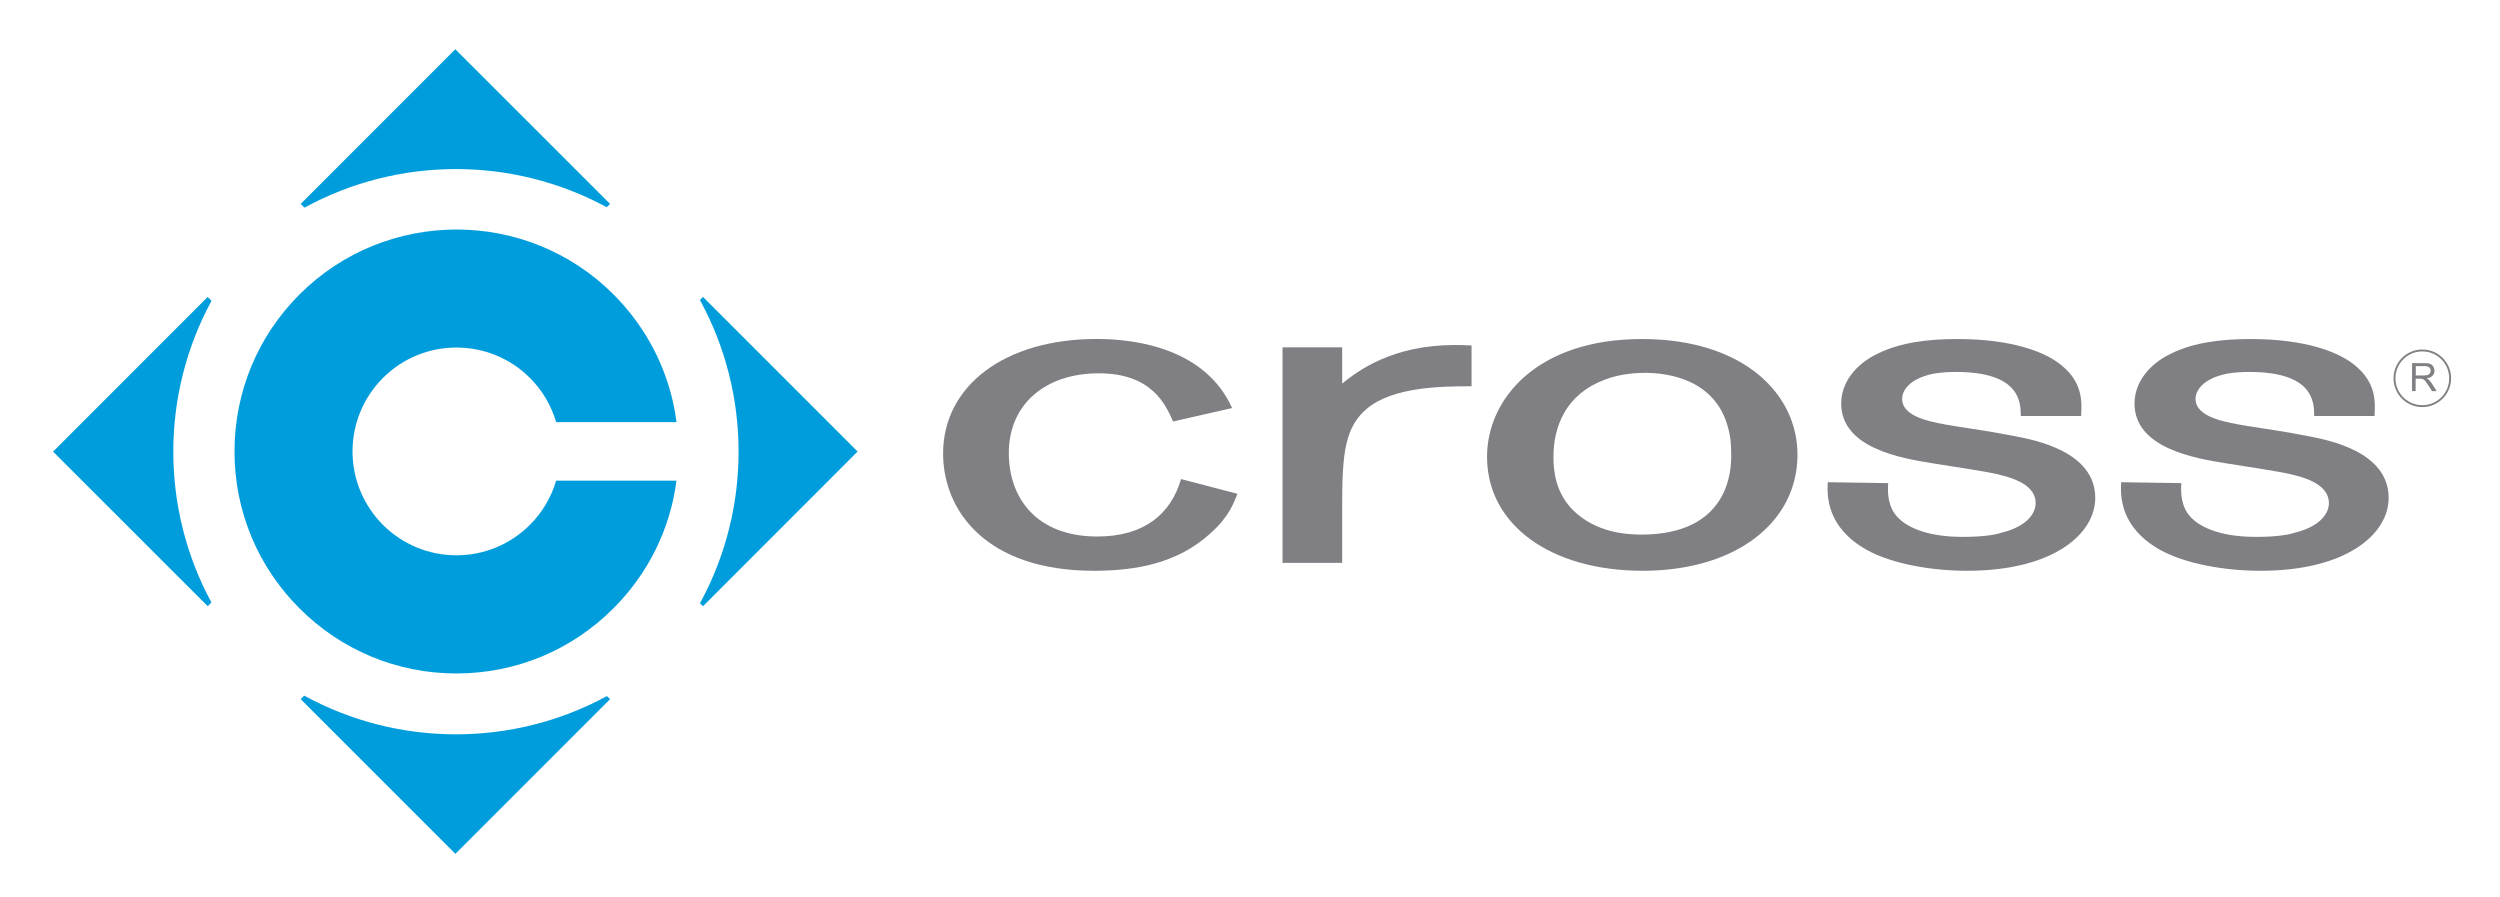
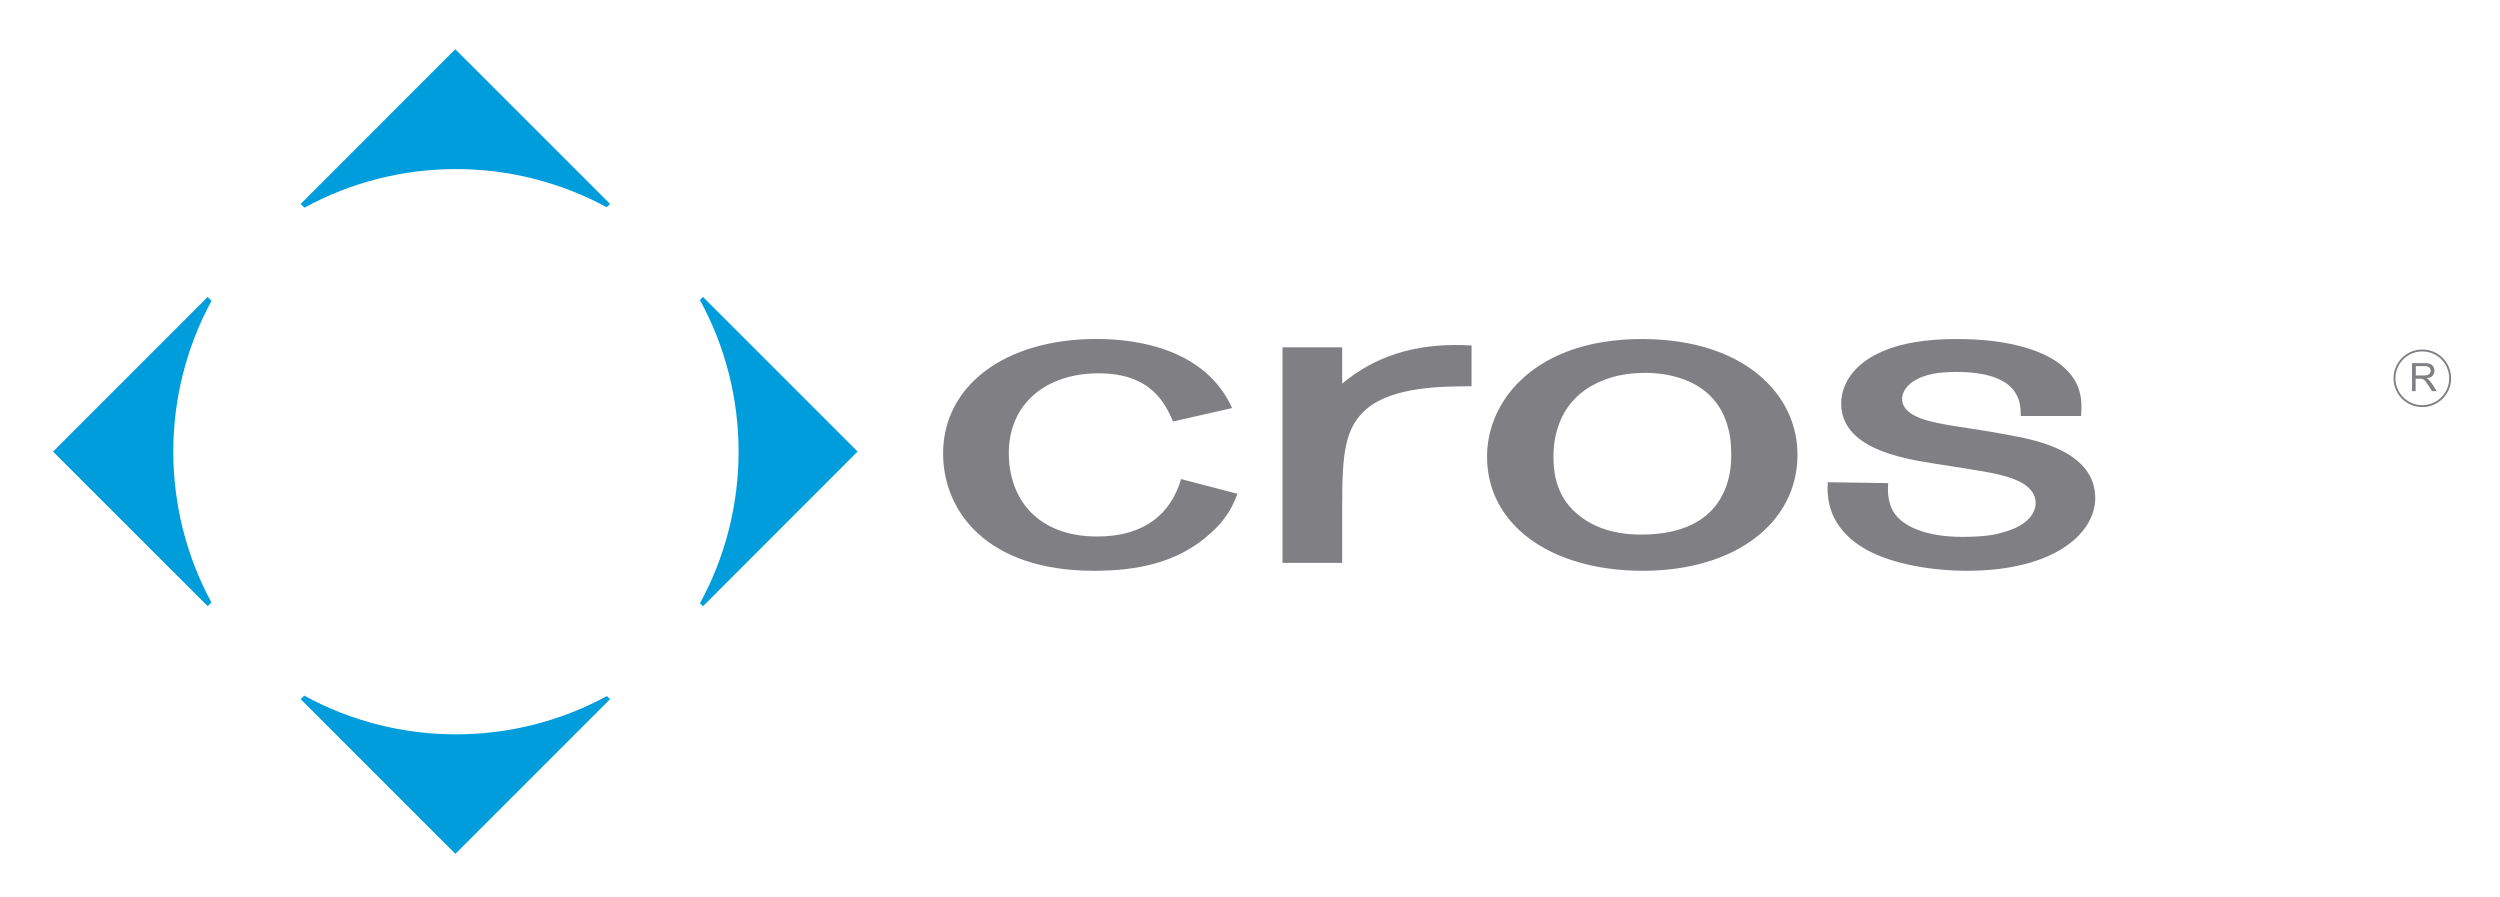
<svg xmlns="http://www.w3.org/2000/svg" id="Layer_1" x="0px" y="0px" viewBox="0 0 326 117" style="enable-background:new 0 0 326 117;" xml:space="preserve">
  <style type="text/css"> .Arched_x0020_Green{fill:url(#SVGID_1_);stroke:#FFFFFF;stroke-width:0.25;stroke-miterlimit:1;} .st0{fill:#009DDC;} .st1{fill:#807F83;} .st2{fill:none;stroke:#807F83;stroke-width:0.25;} </style>
  <linearGradient id="SVGID_1_" gradientUnits="userSpaceOnUse" x1="-1334" y1="346" x2="-1333.293" y2="345.293">
    <stop offset="0" style="stop-color:#20AC4B" />
    <stop offset="0.983" style="stop-color:#19361A" />
  </linearGradient>
  <g>
    <g>
-       <path class="st0" d="M88.21,62.68c-0.81,6.29-3.67,12.1-8.22,16.65c-5.46,5.47-12.74,8.49-20.47,8.49c-7.73,0-15-3.02-20.47-8.49 c-5.46-5.46-8.47-12.73-8.47-20.46c0-7.73,3.01-15.01,8.48-20.48c11.29-11.28,29.66-11.28,40.94,0 c4.55,4.56,7.41,10.37,8.22,16.66H72.52c-0.63-2.17-1.79-4.14-3.42-5.77c-5.28-5.28-13.88-5.28-19.16,0 c-2.55,2.56-3.97,5.97-3.97,9.58c0,3.61,1.42,7.02,3.96,9.58c2.57,2.55,5.97,3.97,9.58,3.97c3.63,0,7.03-1.42,9.59-3.97 c1.63-1.63,2.79-3.61,3.42-5.76H88.21z" />
-     </g>
+       </g>
    <g>
      <g>
        <path class="st0" d="M39.7,27.08l-0.49-0.49L59.37,6.42l20.18,20.17l-0.44,0.43C66.85,20.37,51.94,20.39,39.7,27.08z M27.57,78.56c-6.63-12.23-6.63-27.11,0.01-39.33l-0.5-0.51L6.92,58.89l20.17,20.16L27.57,78.56z M91.28,78.66l0.39,0.39 l20.16-20.17L91.67,38.72l-0.4,0.4C97.99,51.4,97.99,66.37,91.28,78.66z M39.67,90.71l-0.46,0.46l20.17,20.17l20.17-20.17 l-0.41-0.4C66.87,97.44,51.92,97.42,39.67,90.71z" />
      </g>
    </g>
  </g>
  <g>
    <path class="st1" d="M161.36,64.39c-0.44,1.09-1.05,2.96-3.5,5.14c-4.28,3.92-9.71,4.9-15.21,4.9c-14.08,0-19.67-7.86-19.67-15.3 c0-8.76,7.96-14.93,20.03-14.93c5.59,0,14.25,1.45,17.66,9.01l-7.7,1.75c-1.04-2.36-2.88-6.28-9.7-6.28 c-6.91,0-11.72,3.99-11.72,10.4c0,5.92,3.67,10.88,11.53,10.88c6.21,0,9.62-3.01,10.93-7.49L161.36,64.39z" />
    <path class="st1" d="M175.02,50.01c2.1-1.69,6.56-5.02,14.68-5.02c0.62,0,1.15,0,2.19,0.06v5.32c-3.84,0-10.14,0.06-13.55,2.84 c-2.97,2.42-3.32,5.92-3.32,12.63v7.56h-7.78V45.29h7.78V50.01z" />
    <path class="st1" d="M214.19,74.43c-11.88,0-20.28-5.92-20.28-14.87c0-7.5,6.47-15.35,20.19-15.35c13.29,0,20.38,7.2,20.29,15.23 C234.31,68.14,226.35,74.43,214.19,74.43z M225.38,55.93c-1.57-6.4-7.78-7.31-10.83-7.31c-2.11,0-3.94,0.36-5.34,0.91 c-4.98,1.87-6.64,6.04-6.64,10.03c0,1.57,0.17,4.59,2.54,6.95c2.97,2.96,6.99,3.2,8.92,3.2c11.54,0,11.72-8.52,11.72-10.28 C225.74,58.47,225.74,57.26,225.38,55.93z" />
    <path class="st1" d="M246.22,63c-0.09,1.15-0.09,3.14,1.31,4.53c0.88,0.91,3.23,2.48,8.39,2.48c3.07,0,4.55-0.36,5.07-0.54 c3.59-0.9,4.46-2.72,4.46-3.87c0-2.29-2.8-3.14-3.76-3.44c-1.66-0.48-2.36-0.6-9.71-1.75c-4.11-0.66-11.89-1.99-11.89-7.8 c0-2.59,1.75-5.08,4.81-6.52c2.97-1.46,6.64-1.88,10.31-1.88c7.33,0,11.63,1.76,13.64,3.45c2.8,2.3,2.62,4.83,2.53,6.59h-7.87 c0-1.81-0.09-5.75-8.48-5.75c-0.97,0-2.01,0.07-2.97,0.24c-3.15,0.67-4.02,2.24-4.02,3.26c0,2.48,4.02,3.09,6.9,3.57 c2.8,0.42,5.07,0.78,7.6,1.27c2.9,0.54,10.68,2.05,10.68,8.1c0,4.65-5.43,9.49-16.7,9.49c-4.54,0-9.71-0.85-13.11-2.73 c-5.25-2.96-5.16-7.07-5.07-8.82L246.22,63z" />
-     <path class="st1" d="M284.45,63c-0.09,1.15-0.09,3.14,1.31,4.53c0.88,0.91,3.24,2.48,8.4,2.48c3.06,0,4.54-0.36,5.07-0.54 c3.59-0.9,4.46-2.72,4.46-3.87c0-2.29-2.8-3.14-3.76-3.44c-1.66-0.48-2.36-0.6-9.7-1.75c-4.11-0.66-11.89-1.99-11.89-7.8 c0-2.59,1.75-5.08,4.81-6.52c2.96-1.46,6.64-1.88,10.32-1.88c7.34,0,11.62,1.76,13.64,3.45c2.8,2.3,2.62,4.83,2.53,6.59h-7.87 c0-1.81-0.08-5.75-8.48-5.75c-0.96,0-2.01,0.07-2.96,0.24c-3.15,0.67-4.03,2.24-4.03,3.26c0,2.48,4.03,3.09,6.91,3.57 c2.8,0.42,5.07,0.78,7.6,1.27c2.89,0.54,10.67,2.05,10.67,8.1c0,4.65-5.42,9.49-16.7,9.49c-4.55,0-9.71-0.85-13.11-2.73 c-5.25-2.96-5.17-7.07-5.07-8.82L284.45,63z" />
  </g>
  <g>
    <g>
      <path class="st1" d="M314.53,51v-3.65h1.62c0.33,0,0.57,0.03,0.74,0.1s0.3,0.18,0.41,0.35c0.1,0.17,0.15,0.35,0.15,0.55 c0,0.26-0.08,0.48-0.25,0.65c-0.17,0.18-0.43,0.29-0.78,0.34c0.13,0.06,0.23,0.12,0.29,0.18c0.14,0.13,0.27,0.29,0.4,0.49 l0.63,0.99h-0.61l-0.48-0.76c-0.14-0.22-0.26-0.39-0.35-0.5c-0.09-0.12-0.17-0.2-0.25-0.24c-0.07-0.05-0.15-0.08-0.22-0.1 c-0.05-0.01-0.14-0.02-0.27-0.02h-0.56V51H314.53z M315.02,48.96h1.04c0.22,0,0.39-0.02,0.52-0.07c0.12-0.05,0.22-0.12,0.28-0.22 c0.06-0.1,0.1-0.21,0.1-0.33c0-0.17-0.06-0.31-0.19-0.43c-0.13-0.11-0.32-0.17-0.59-0.17h-1.16V48.96z" />
    </g>
    <circle class="st2" cx="315.87" cy="49.33" r="3.63" />
  </g>
</svg>